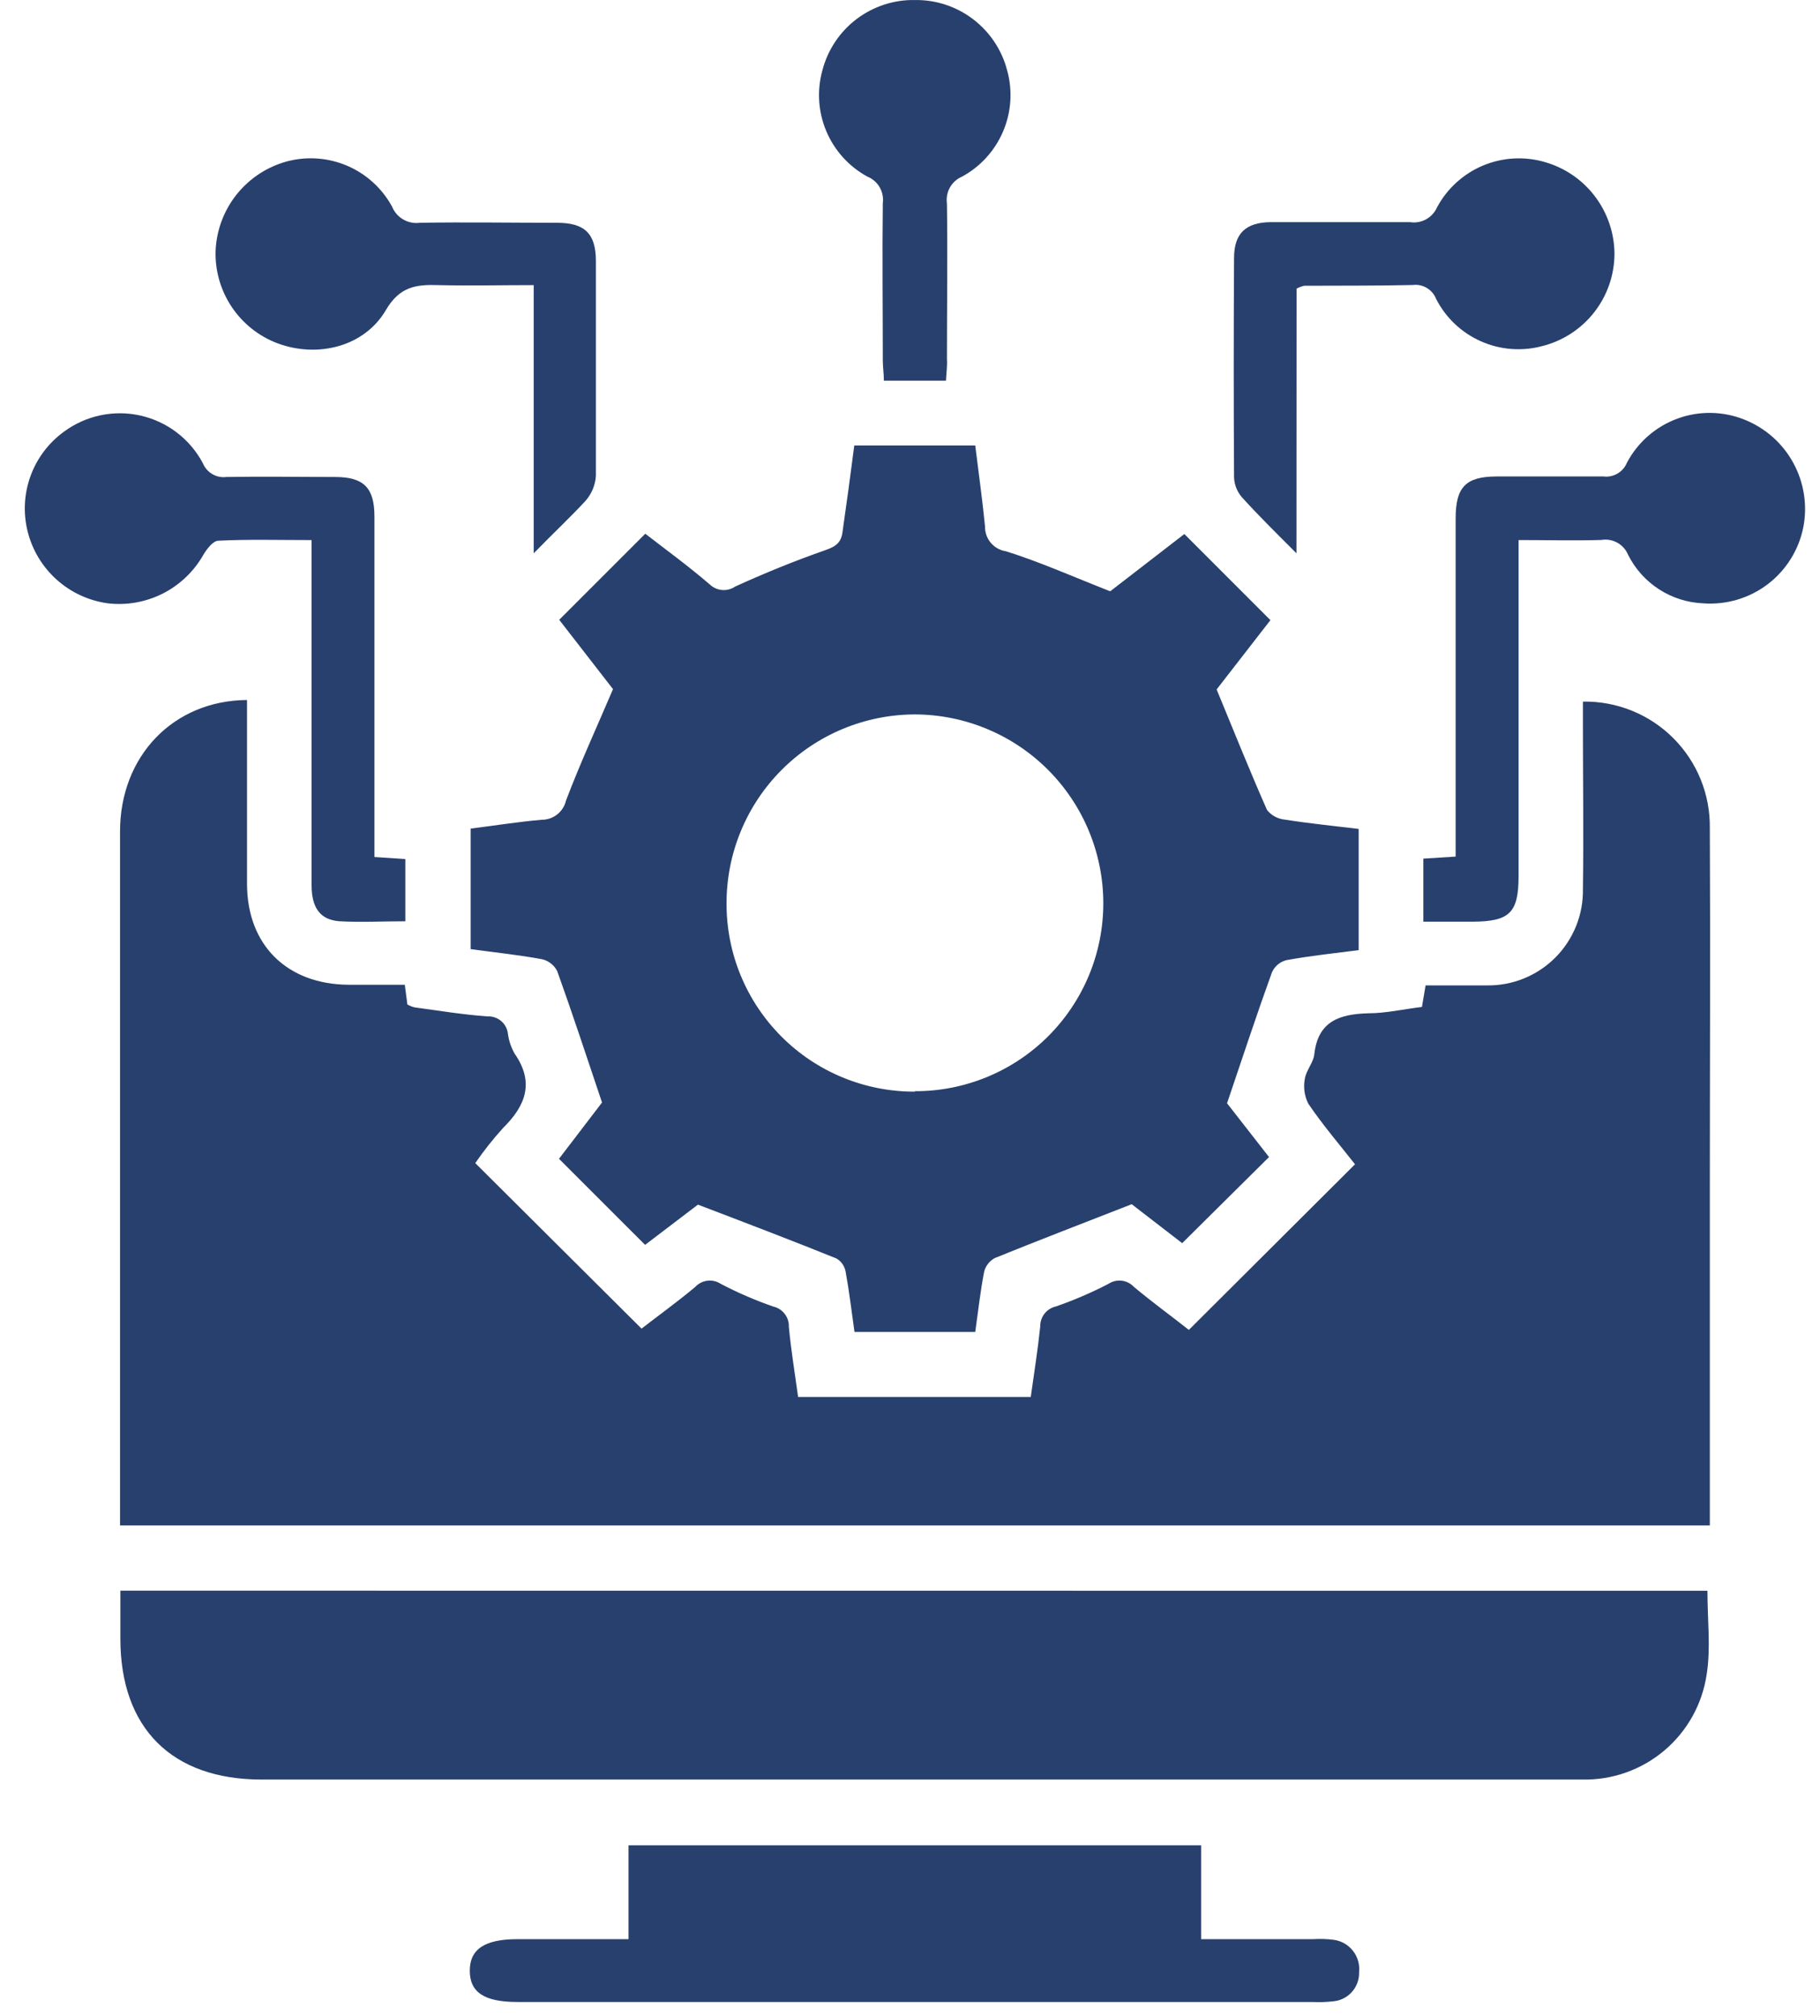
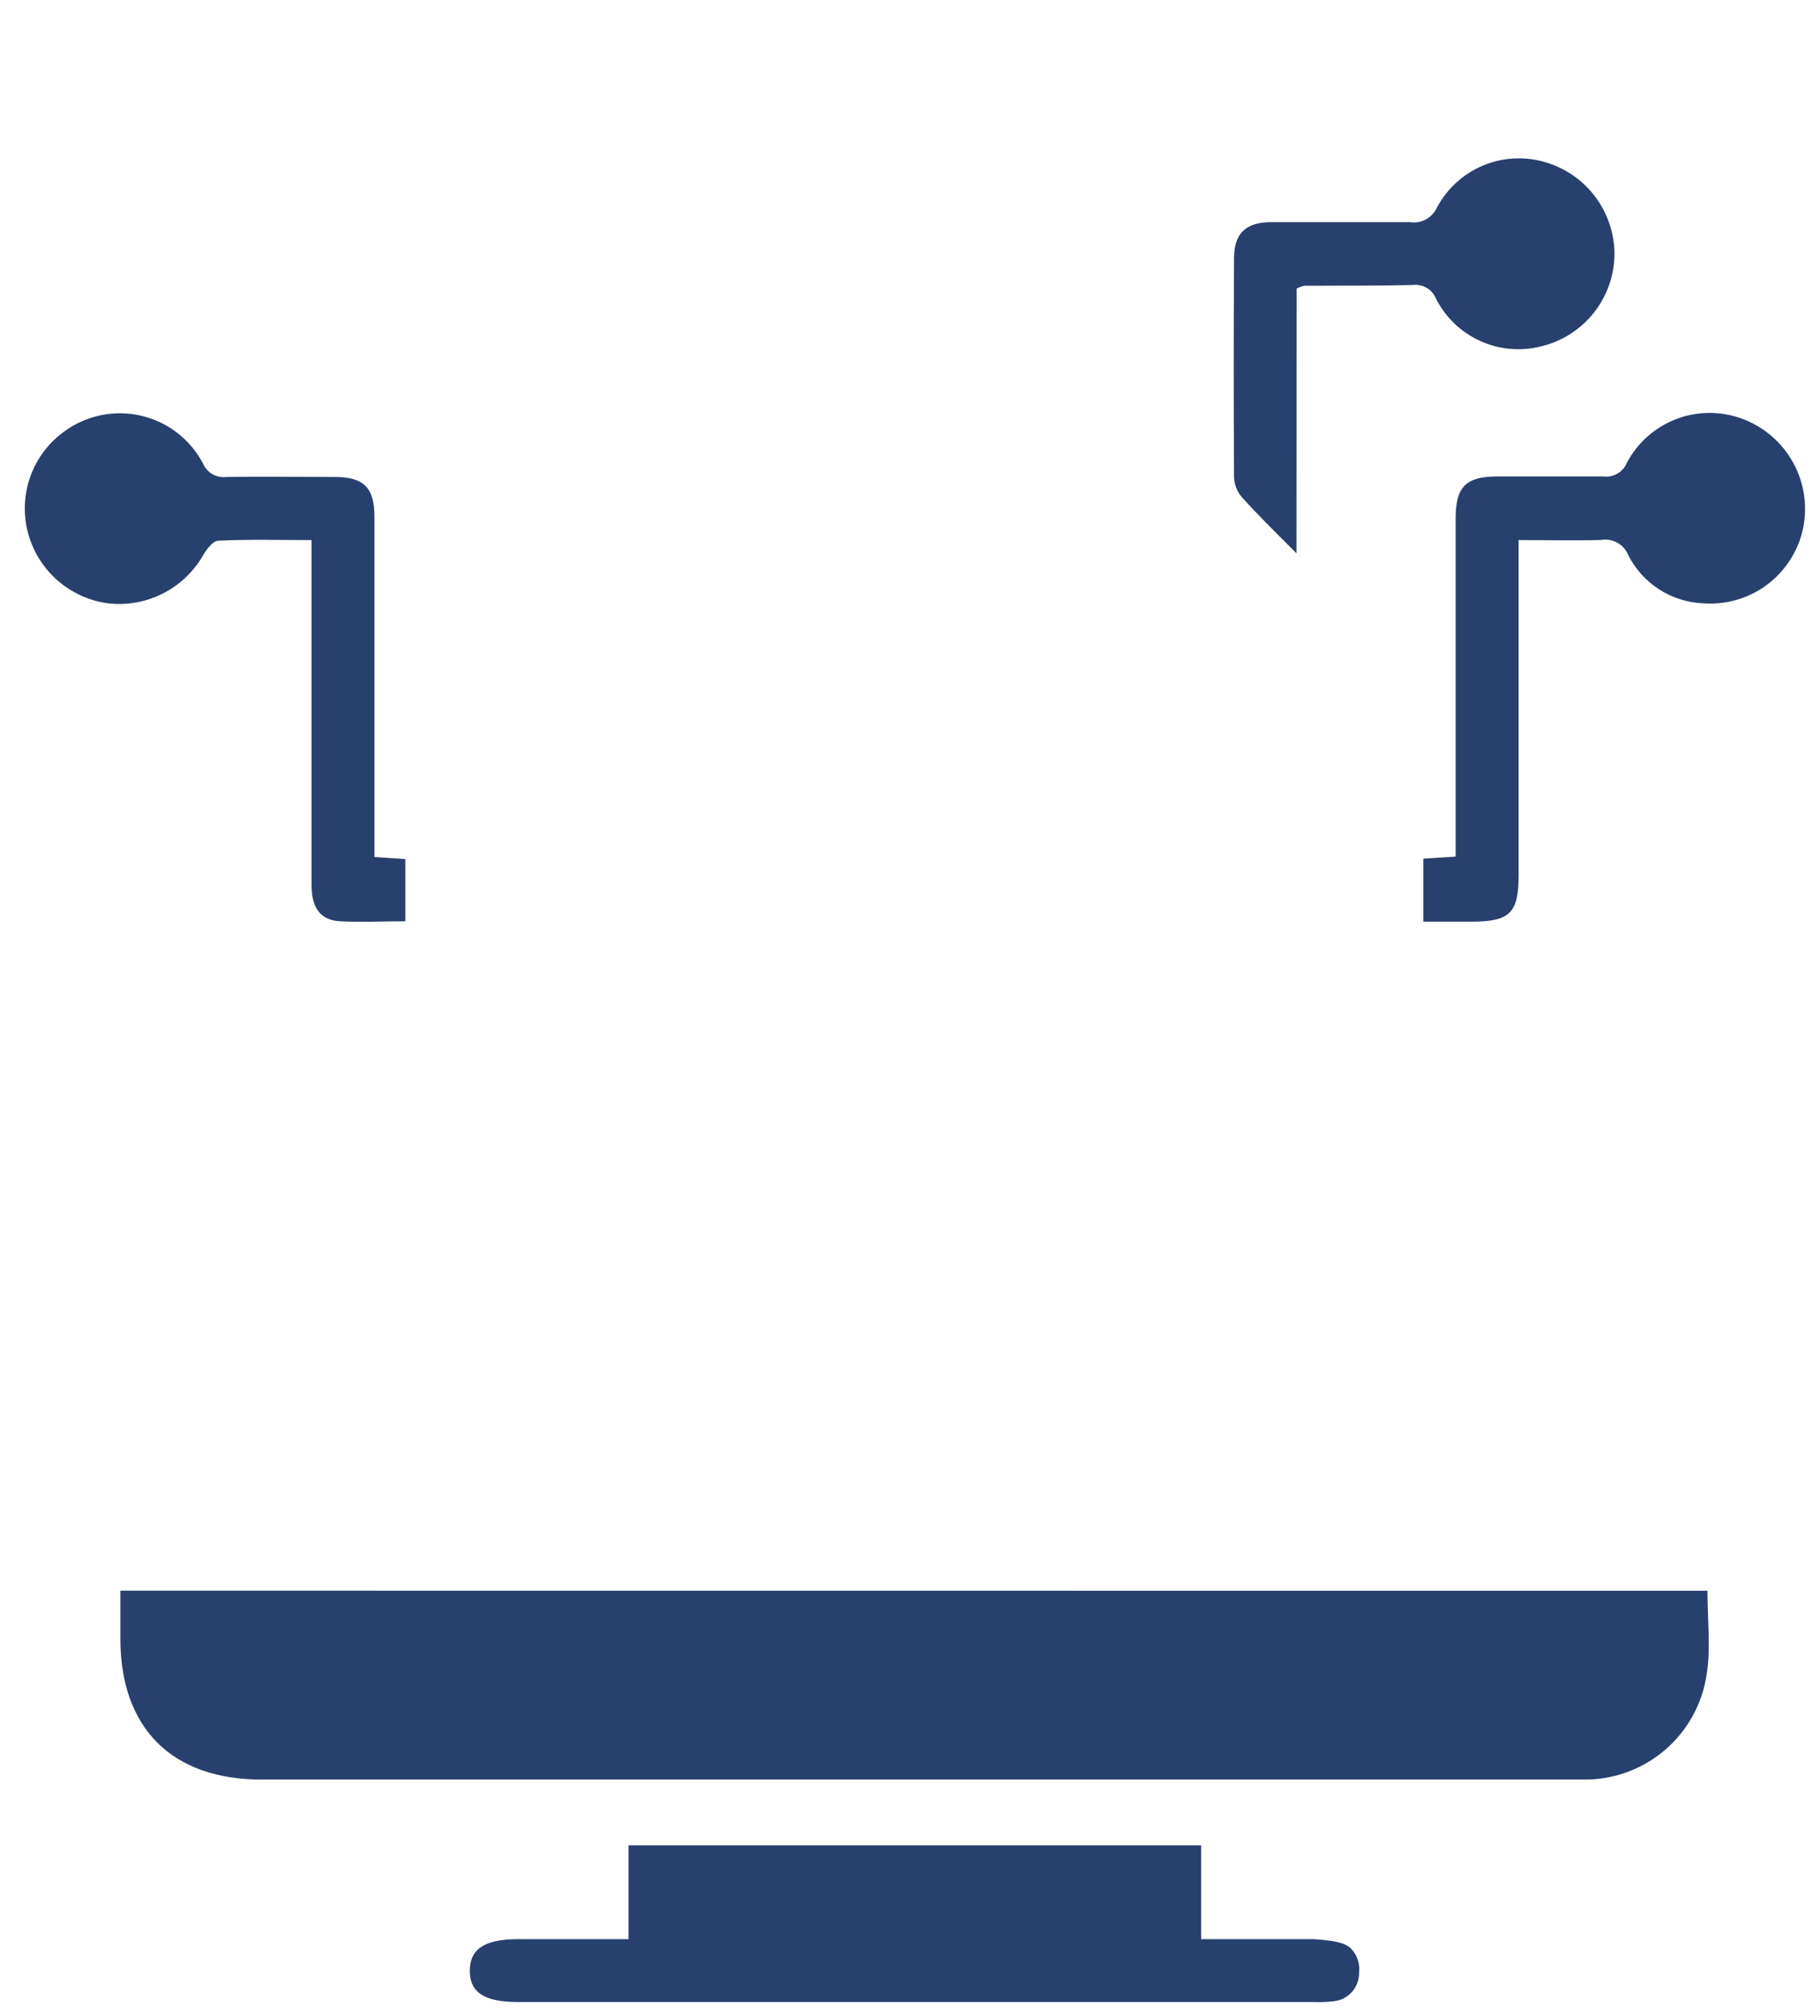
<svg xmlns="http://www.w3.org/2000/svg" width="65" height="72" viewBox="0 0 65 72" fill="none">
  <g id="Group 19584">
-     <path id="Vector" d="M48.393 41.578C47.847 40.882 47.24 40.175 46.725 39.414C46.586 39.139 46.543 38.825 46.602 38.522C46.648 38.223 46.91 37.946 46.94 37.646C47.071 36.466 47.844 36.216 48.862 36.186C49.492 36.186 50.119 36.04 50.784 35.959L50.914 35.19C51.656 35.19 52.383 35.19 53.109 35.19C53.562 35.196 54.011 35.111 54.43 34.94C54.849 34.769 55.229 34.515 55.549 34.195C55.868 33.874 56.12 33.492 56.289 33.072C56.458 32.653 56.541 32.203 56.533 31.75C56.56 29.775 56.533 27.799 56.533 25.824V25.055C57.131 25.045 57.724 25.155 58.278 25.378C58.832 25.602 59.335 25.935 59.758 26.357C60.181 26.779 60.514 27.282 60.739 27.835C60.963 28.389 61.074 28.982 61.065 29.579C61.088 33.941 61.065 38.307 61.065 42.673V54.476H4.287V53.761C4.287 45.742 4.287 37.719 4.287 29.694C4.287 27.004 6.186 25.017 8.822 24.998V26.439C8.822 28.145 8.822 29.852 8.822 31.558C8.822 33.749 10.248 35.152 12.45 35.167C13.104 35.167 13.761 35.167 14.457 35.167L14.549 35.87C14.628 35.917 14.713 35.952 14.803 35.974C15.671 36.09 16.536 36.236 17.412 36.297C17.593 36.288 17.77 36.35 17.906 36.469C18.042 36.588 18.127 36.755 18.142 36.935C18.177 37.177 18.257 37.41 18.377 37.623C19.092 38.649 18.78 39.479 17.969 40.279C17.61 40.675 17.277 41.095 16.974 41.536L22.912 47.447C23.488 47.001 24.18 46.501 24.834 45.955C24.948 45.833 25.101 45.755 25.267 45.736C25.433 45.716 25.601 45.756 25.741 45.848C26.345 46.164 26.972 46.435 27.616 46.659C27.779 46.695 27.923 46.788 28.025 46.92C28.127 47.051 28.179 47.215 28.173 47.381C28.25 48.204 28.385 49.019 28.504 49.887H36.813C36.928 49.057 37.063 48.219 37.151 47.377C37.147 47.211 37.2 47.047 37.302 46.915C37.405 46.783 37.55 46.691 37.713 46.655C38.356 46.431 38.983 46.162 39.588 45.848C39.728 45.756 39.895 45.716 40.061 45.736C40.227 45.755 40.381 45.833 40.495 45.955C41.148 46.501 41.837 47.001 42.459 47.493L48.393 41.578Z" fill="#28406E" />
-     <path id="Vector_2" d="M30.51 15.908H34.83C34.949 16.884 35.084 17.83 35.18 18.806C35.176 19.018 35.25 19.224 35.387 19.386C35.524 19.548 35.716 19.655 35.925 19.686C37.148 20.07 38.327 20.597 39.65 21.116L42.298 19.071L45.372 22.146L43.451 24.621C44.069 26.116 44.634 27.53 45.249 28.922C45.325 29.019 45.419 29.1 45.527 29.159C45.635 29.218 45.753 29.256 45.876 29.268C46.74 29.406 47.613 29.491 48.524 29.602V33.93C47.663 34.041 46.802 34.133 45.949 34.287C45.834 34.315 45.727 34.369 45.636 34.445C45.545 34.521 45.474 34.617 45.426 34.725C44.892 36.201 44.4 37.696 43.823 39.399L45.322 41.32L42.221 44.395L40.418 43.004C38.677 43.684 37.097 44.291 35.533 44.925C35.439 44.975 35.356 45.044 35.29 45.127C35.224 45.211 35.176 45.307 35.149 45.41C35.014 46.101 34.938 46.805 34.83 47.566H30.518C30.414 46.836 30.329 46.113 30.199 45.402C30.18 45.306 30.141 45.216 30.085 45.136C30.029 45.057 29.956 44.99 29.872 44.941C28.281 44.299 26.678 43.688 24.926 43.019L23.039 44.456L19.964 41.382L21.501 39.372C20.94 37.7 20.441 36.186 19.902 34.683C19.849 34.577 19.773 34.484 19.68 34.41C19.587 34.337 19.48 34.284 19.364 34.256C18.53 34.102 17.685 34.014 16.809 33.895V29.59C17.666 29.483 18.503 29.348 19.349 29.275C19.549 29.276 19.744 29.208 19.901 29.084C20.058 28.96 20.168 28.786 20.214 28.591C20.71 27.281 21.298 26.005 21.893 24.61L19.972 22.134L23.046 19.06C23.769 19.621 24.584 20.213 25.352 20.874C25.472 20.987 25.627 21.056 25.791 21.07C25.955 21.083 26.119 21.04 26.256 20.947C27.316 20.463 28.396 20.024 29.495 19.64C29.88 19.506 30.053 19.356 30.095 18.96C30.237 17.968 30.376 16.957 30.51 15.908ZM32.666 38.968C33.551 38.972 34.427 38.8 35.245 38.464C36.063 38.128 36.807 37.633 37.433 37.008C38.059 36.383 38.555 35.641 38.894 34.824C39.232 34.007 39.405 33.131 39.404 32.246C39.4 30.464 38.69 28.755 37.431 27.493C36.172 26.232 34.464 25.52 32.682 25.513C30.895 25.515 29.182 26.226 27.92 27.49C26.657 28.754 25.948 30.467 25.948 32.254C25.945 33.139 26.116 34.016 26.453 34.834C26.791 35.653 27.287 36.396 27.913 37.022C28.539 37.648 29.282 38.143 30.101 38.48C30.919 38.816 31.797 38.988 32.682 38.984L32.666 38.968Z" fill="#28406E" />
    <path id="Vector_3" d="M60.98 56.809C60.98 57.858 61.103 58.846 60.953 59.791C60.798 60.852 60.261 61.819 59.443 62.511C58.625 63.203 57.582 63.573 56.511 63.55C52.317 63.55 48.124 63.55 43.931 63.55H9.341C6.14 63.55 4.303 61.717 4.299 58.527V56.805L60.98 56.809Z" fill="#28406E" />
-     <path id="Vector_4" d="M22.447 69.25V65.898H42.897V69.25H46.902C47.144 69.234 47.388 69.242 47.629 69.273C47.901 69.308 48.148 69.449 48.318 69.664C48.488 69.88 48.568 70.153 48.539 70.426C48.548 70.687 48.456 70.941 48.282 71.136C48.108 71.331 47.866 71.451 47.605 71.471C47.363 71.498 47.119 71.506 46.875 71.494C37.413 71.494 27.949 71.494 18.485 71.494C17.305 71.494 16.782 71.156 16.778 70.384C16.774 69.611 17.308 69.25 18.481 69.25H22.447Z" fill="#28406E" />
+     <path id="Vector_4" d="M22.447 69.25V65.898H42.897V69.25H46.902C47.901 69.308 48.148 69.449 48.318 69.664C48.488 69.88 48.568 70.153 48.539 70.426C48.548 70.687 48.456 70.941 48.282 71.136C48.108 71.331 47.866 71.451 47.605 71.471C47.363 71.498 47.119 71.506 46.875 71.494C37.413 71.494 27.949 71.494 18.485 71.494C17.305 71.494 16.782 71.156 16.778 70.384C16.774 69.611 17.308 69.25 18.481 69.25H22.447Z" fill="#28406E" />
    <path id="Vector_5" d="M54.235 19.286V20.228C54.235 23.91 54.235 27.592 54.235 31.274C54.235 32.6 53.92 32.907 52.59 32.915H50.834V30.663L51.987 30.59V18.518C51.987 17.384 52.352 17.019 53.459 17.015C54.727 17.015 55.995 17.015 57.264 17.015C57.438 17.037 57.616 17.001 57.768 16.912C57.92 16.823 58.039 16.686 58.105 16.523C58.491 15.794 59.134 15.233 59.909 14.949C60.684 14.665 61.536 14.678 62.302 14.986C63.045 15.282 63.662 15.827 64.045 16.529C64.429 17.23 64.556 18.044 64.404 18.829C64.243 19.639 63.791 20.361 63.135 20.862C62.478 21.362 61.661 21.605 60.838 21.546C60.276 21.525 59.73 21.353 59.257 21.049C58.784 20.745 58.401 20.319 58.148 19.817C58.072 19.631 57.936 19.477 57.761 19.38C57.587 19.283 57.384 19.249 57.187 19.283C56.222 19.313 55.273 19.286 54.235 19.286Z" fill="#28406E" />
    <path id="Vector_6" d="M11.128 19.287C9.937 19.287 8.868 19.256 7.804 19.309C7.604 19.309 7.373 19.621 7.247 19.84C6.909 20.424 6.409 20.896 5.807 21.2C5.204 21.503 4.527 21.623 3.857 21.546C3.176 21.455 2.538 21.161 2.026 20.702C1.514 20.244 1.152 19.642 0.986 18.975C0.823 18.32 0.86 17.631 1.091 16.997C1.322 16.363 1.738 15.812 2.285 15.416C2.673 15.129 3.119 14.929 3.592 14.83C4.065 14.731 4.554 14.735 5.025 14.842C5.496 14.95 5.939 15.157 6.322 15.451C6.705 15.745 7.021 16.119 7.247 16.546C7.314 16.708 7.433 16.844 7.585 16.932C7.737 17.02 7.914 17.056 8.088 17.034C9.38 17.011 10.675 17.034 11.966 17.034C12.992 17.034 13.373 17.419 13.373 18.449C13.373 22.228 13.373 26.006 13.373 29.783V30.605L14.476 30.678V32.9C13.677 32.9 12.896 32.942 12.128 32.9C11.436 32.85 11.132 32.423 11.128 31.62C11.128 29.087 11.128 26.55 11.128 24.018V19.287Z" fill="#28406E" />
-     <path id="Vector_7" d="M19.061 19.759V10.182C17.881 10.182 16.755 10.209 15.659 10.182C14.86 10.155 14.276 10.232 13.784 11.069C13.015 12.388 11.339 12.791 9.914 12.261C9.246 12.01 8.674 11.556 8.277 10.963C7.88 10.37 7.678 9.669 7.7 8.956C7.731 8.221 7.995 7.515 8.455 6.94C8.915 6.366 9.545 5.953 10.256 5.762C10.97 5.574 11.726 5.631 12.405 5.922C13.083 6.214 13.644 6.725 13.999 7.372C14.077 7.567 14.217 7.73 14.398 7.836C14.579 7.942 14.79 7.984 14.998 7.956C16.628 7.929 18.261 7.956 19.895 7.956C20.883 7.956 21.278 8.341 21.282 9.313C21.282 11.873 21.282 14.428 21.282 17C21.259 17.325 21.131 17.634 20.917 17.88C20.383 18.46 19.776 19.025 19.061 19.759Z" fill="#28406E" />
    <path id="Vector_8" d="M46.302 19.759C45.534 18.991 44.919 18.383 44.346 17.749C44.18 17.553 44.084 17.307 44.073 17.05C44.058 14.439 44.058 11.829 44.073 9.221C44.073 8.337 44.488 7.941 45.384 7.933C47.04 7.933 48.701 7.933 50.357 7.933C50.553 7.964 50.754 7.929 50.929 7.834C51.103 7.738 51.241 7.588 51.322 7.407C51.682 6.733 52.264 6.204 52.969 5.91C53.675 5.616 54.46 5.575 55.192 5.793C55.9 6 56.522 6.429 56.966 7.018C57.411 7.606 57.654 8.322 57.66 9.059C57.658 9.822 57.401 10.562 56.929 11.161C56.457 11.76 55.798 12.184 55.057 12.365C54.331 12.554 53.562 12.49 52.878 12.183C52.193 11.876 51.633 11.345 51.291 10.677C51.227 10.512 51.11 10.374 50.958 10.283C50.806 10.193 50.629 10.155 50.453 10.178C49.162 10.209 47.87 10.197 46.579 10.205C46.484 10.226 46.392 10.261 46.306 10.308L46.302 19.759Z" fill="#28406E" />
-     <path id="Vector_9" d="M33.785 13.595H31.567C31.567 13.345 31.529 13.11 31.529 12.88C31.529 11.004 31.506 9.129 31.529 7.253C31.555 7.057 31.515 6.857 31.416 6.686C31.316 6.515 31.163 6.382 30.979 6.308C30.321 5.949 29.804 5.378 29.512 4.688C29.22 3.997 29.171 3.228 29.373 2.506C29.563 1.778 29.993 1.135 30.593 0.68C31.193 0.226 31.929 -0.014 32.682 0.001C33.431 -0.008 34.161 0.233 34.756 0.688C35.352 1.142 35.778 1.782 35.968 2.506C36.169 3.229 36.12 3.998 35.827 4.688C35.535 5.379 35.016 5.95 34.358 6.308C34.174 6.386 34.022 6.523 33.925 6.696C33.828 6.87 33.791 7.071 33.819 7.268C33.846 9.117 33.819 10.97 33.819 12.822C33.835 13.056 33.8 13.295 33.785 13.595Z" fill="#28406E" />
  </g>
</svg>